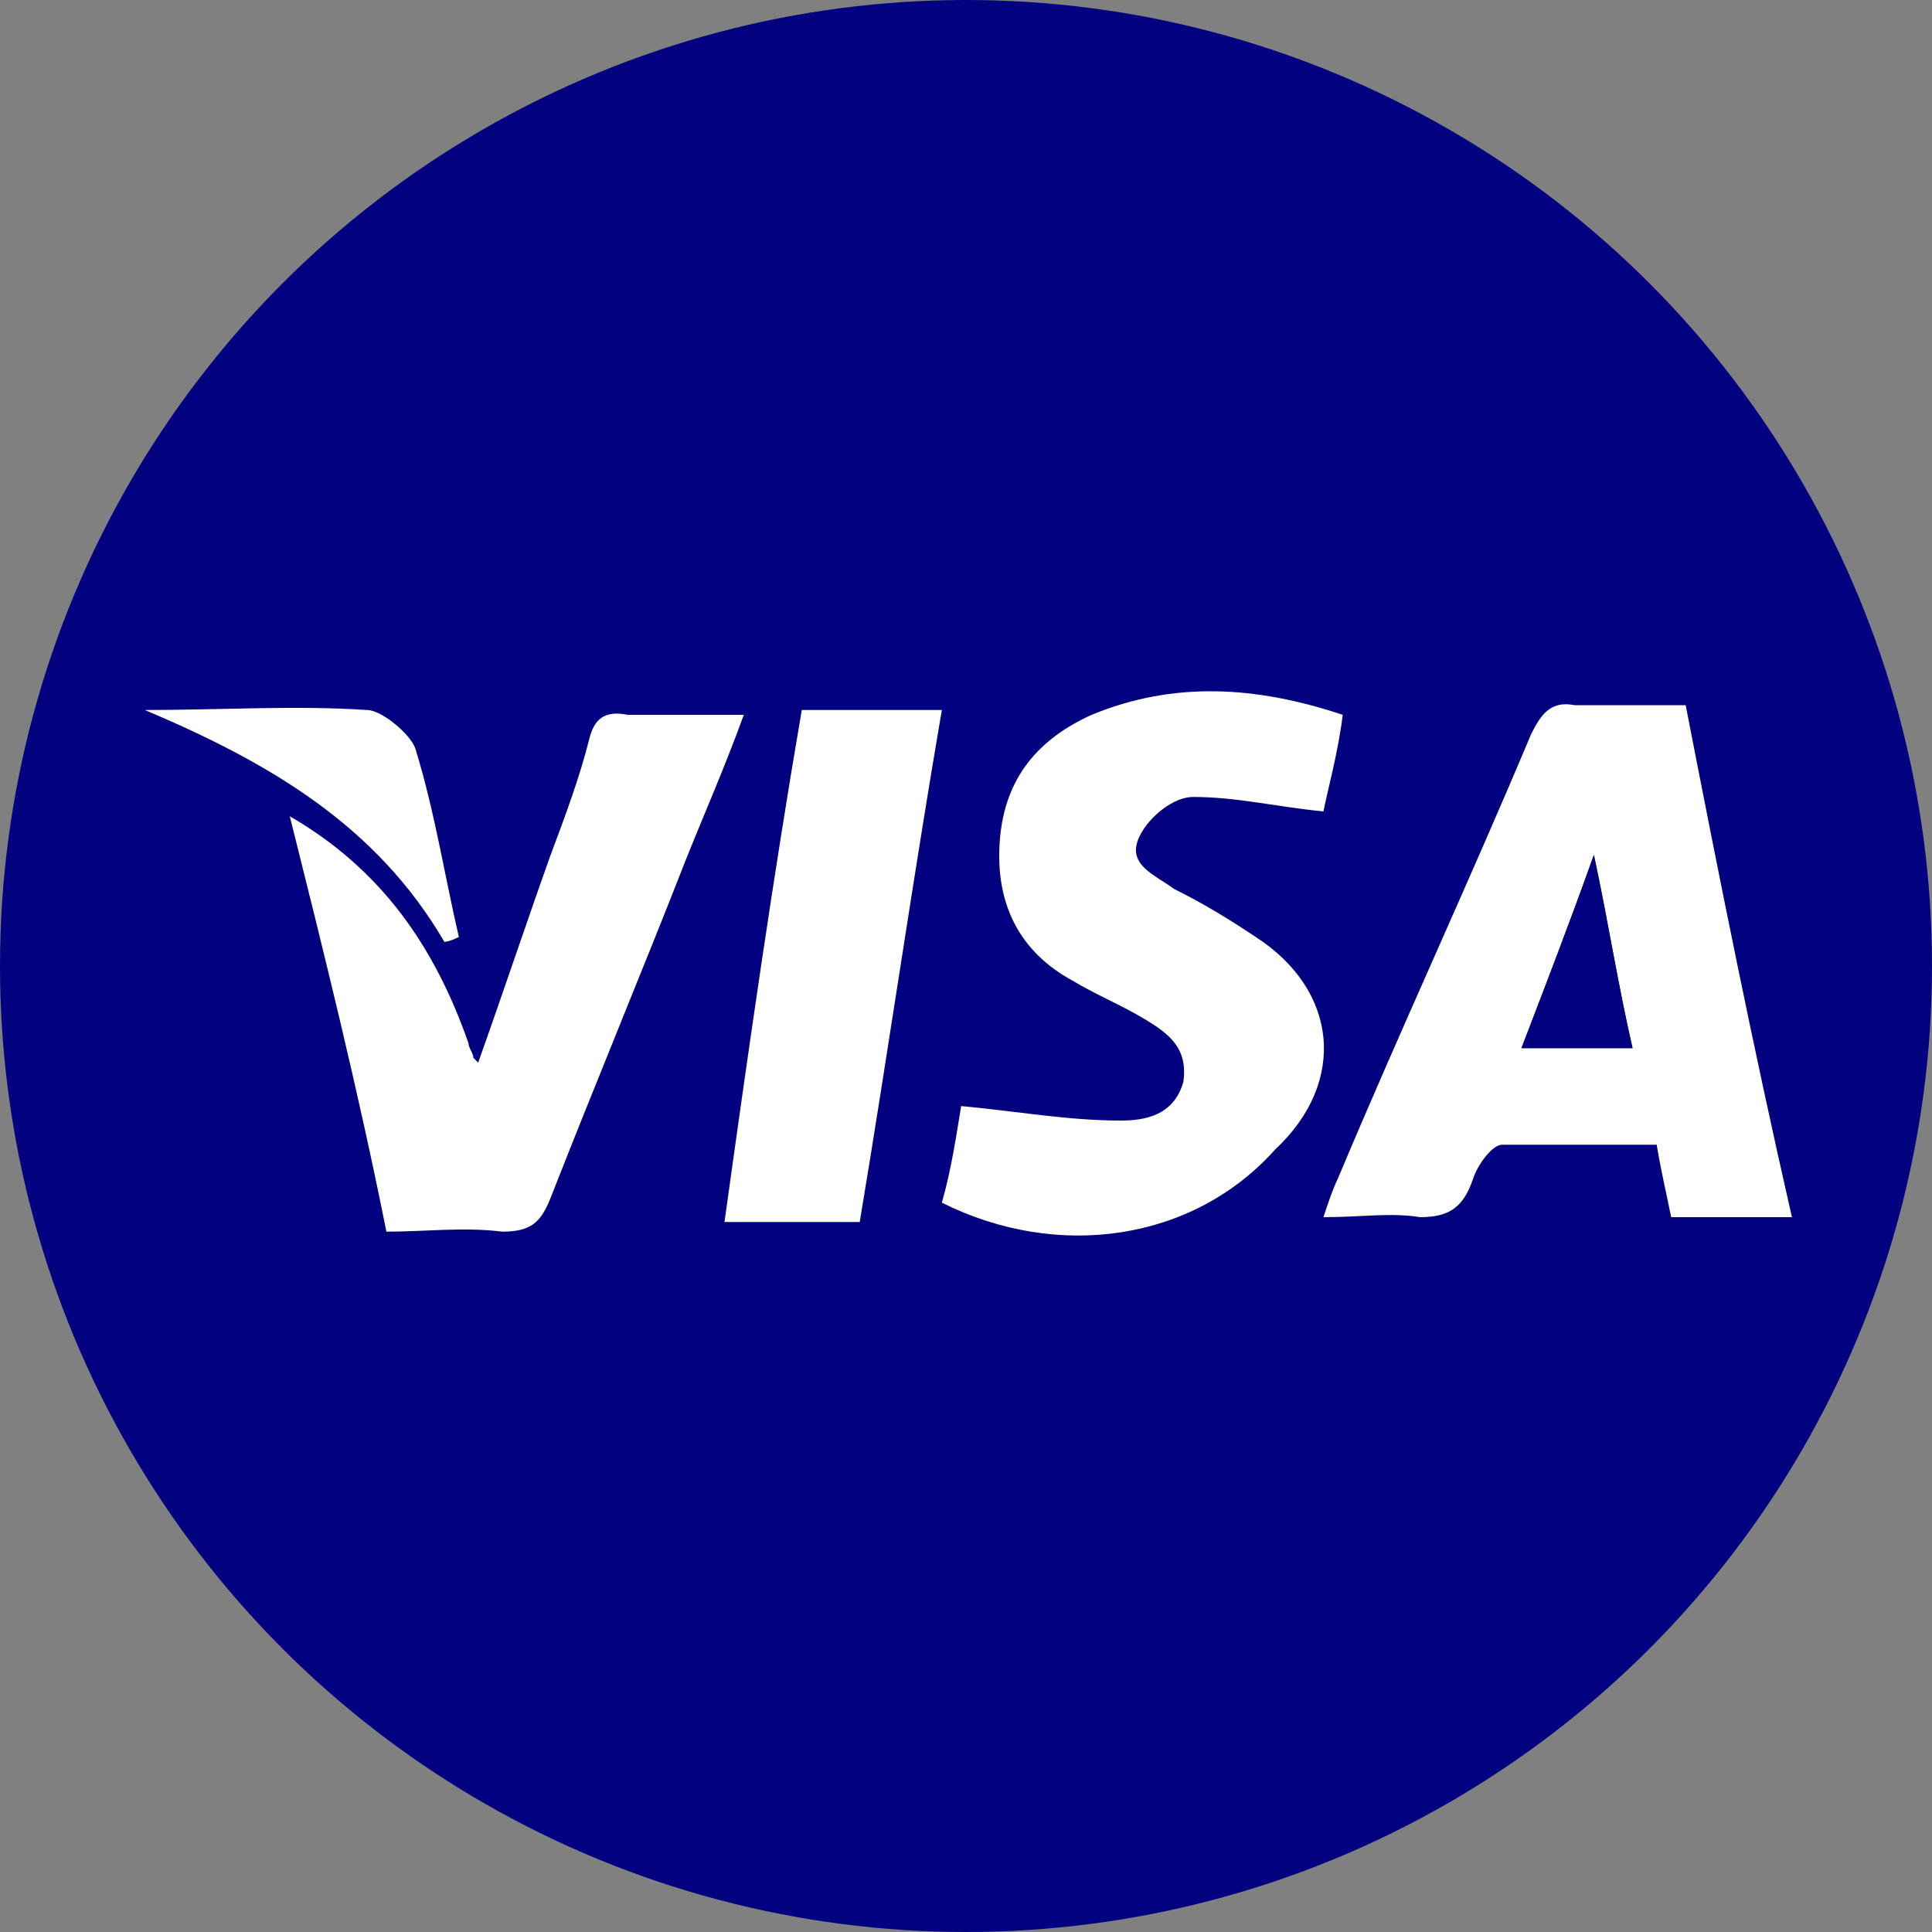
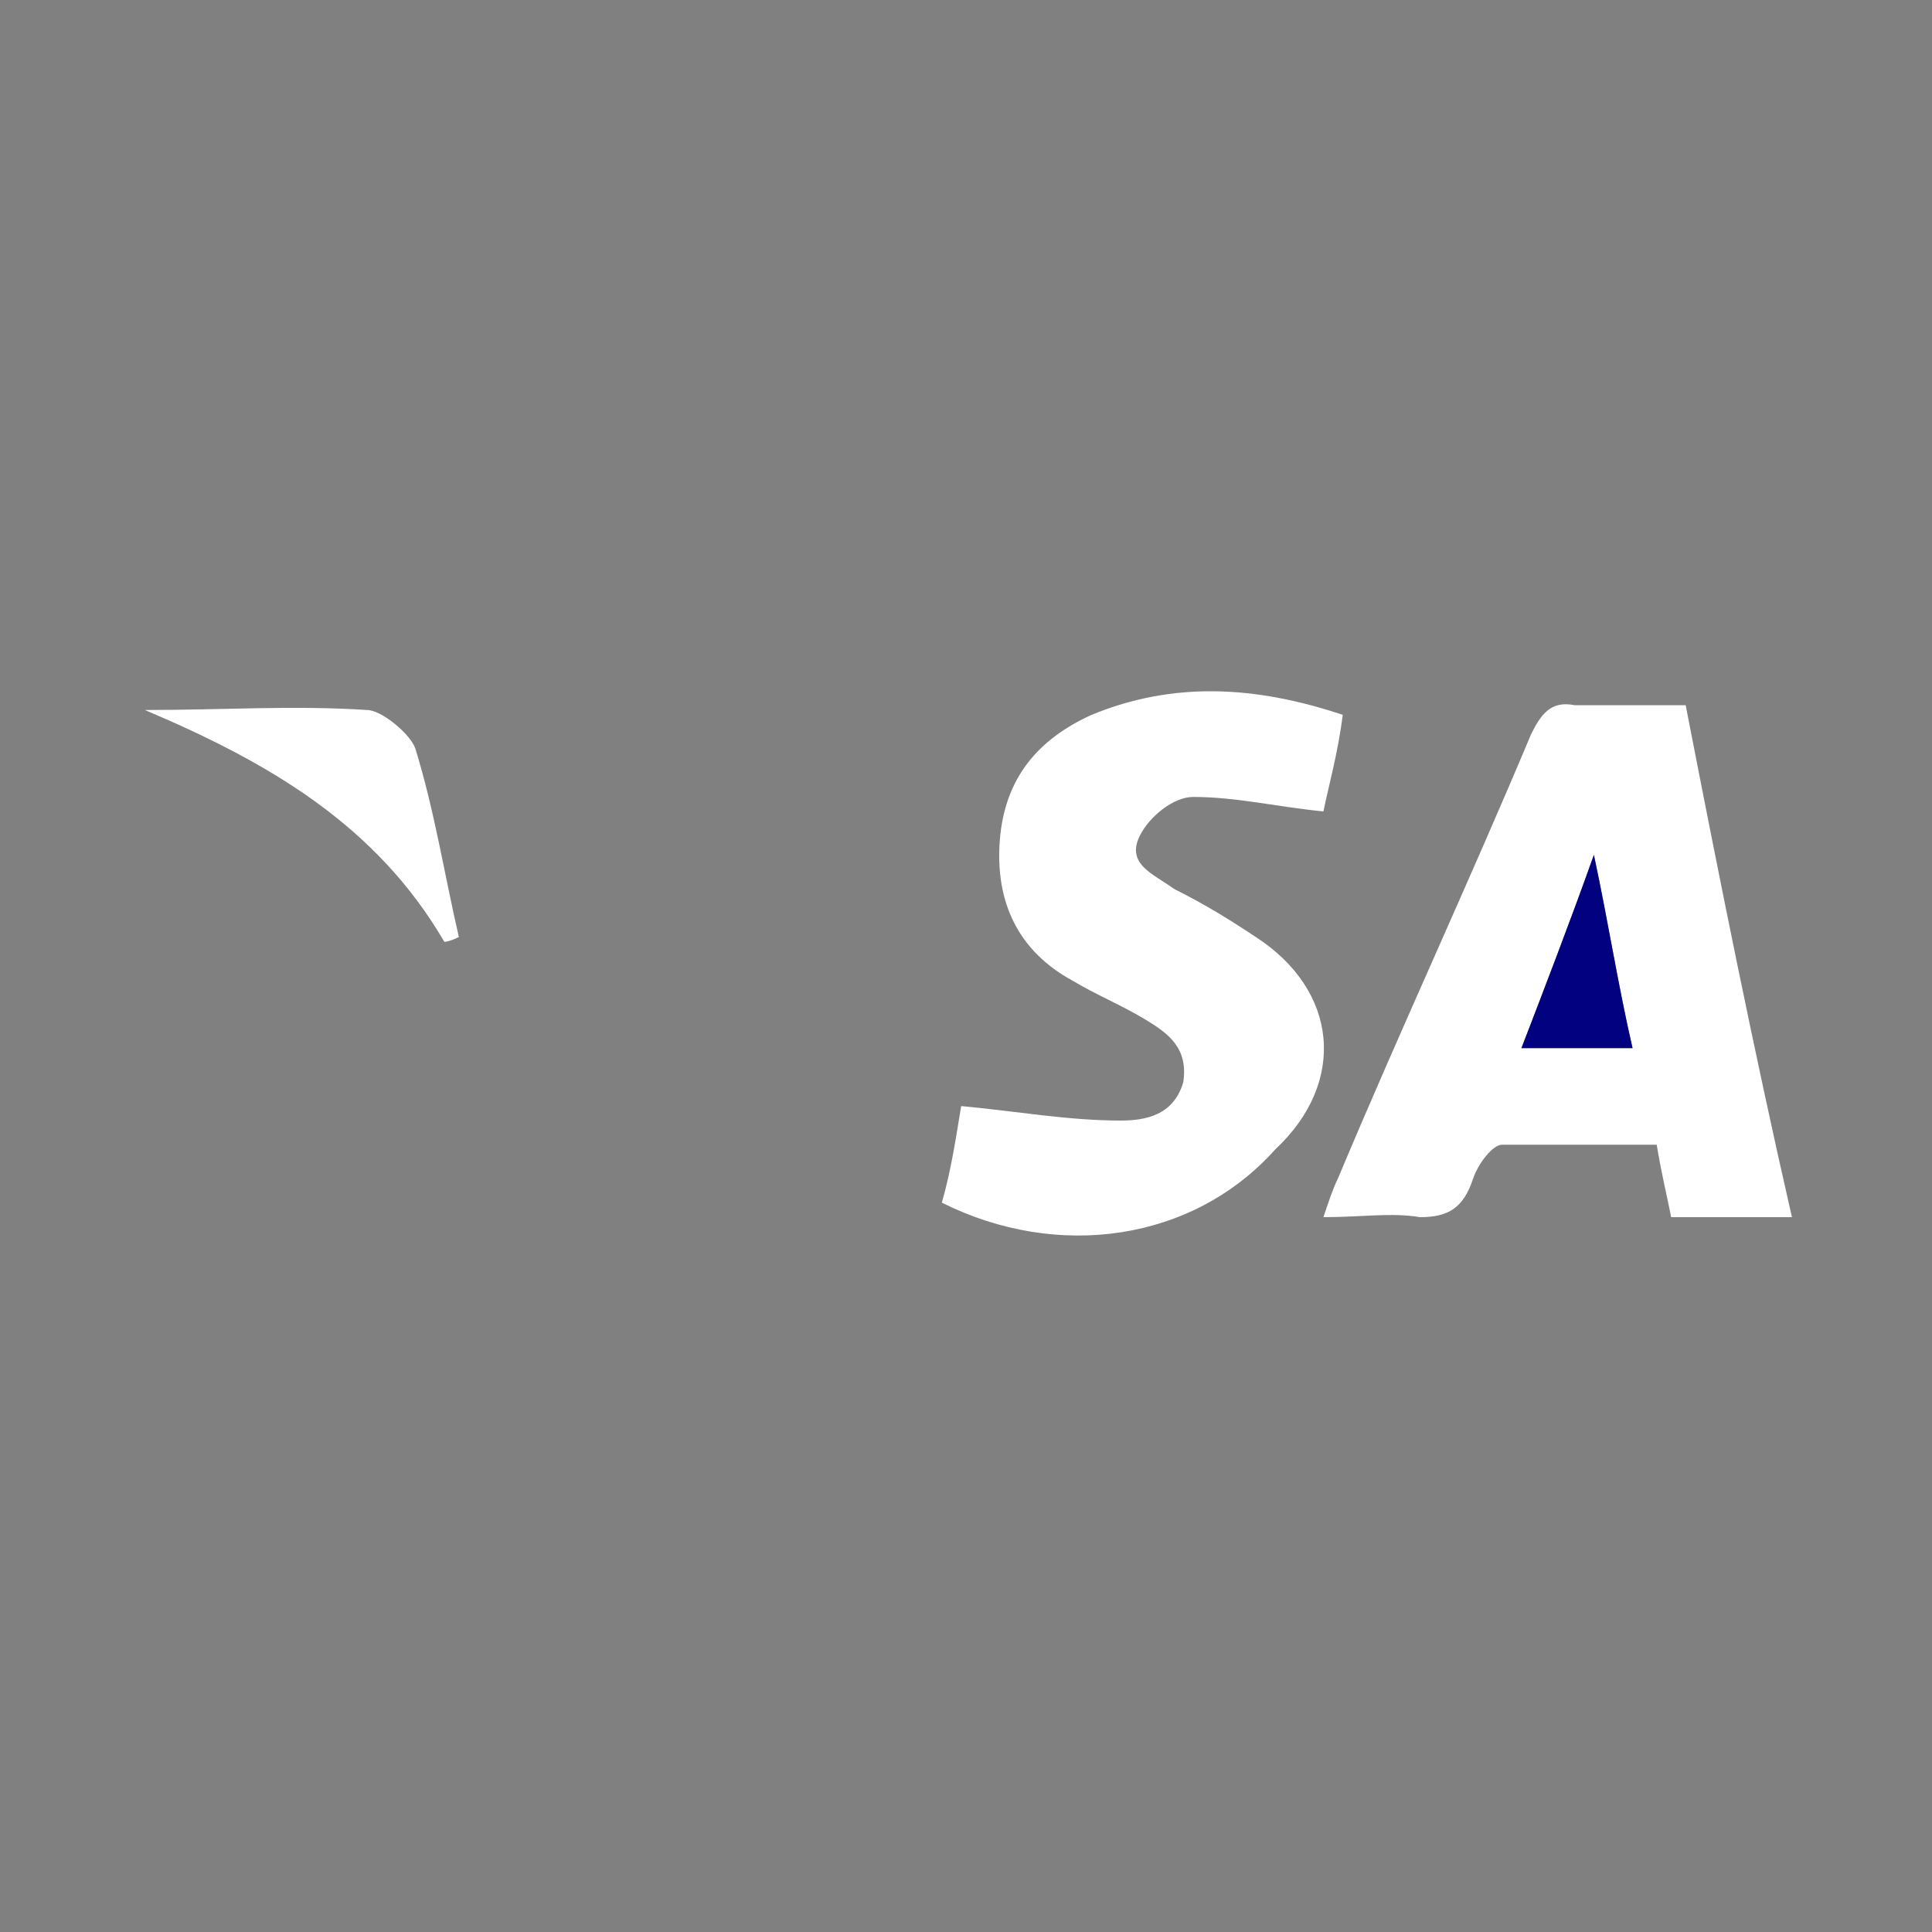
<svg xmlns="http://www.w3.org/2000/svg" version="1.1" id="Layer_1" x="0px" y="0px" viewBox="0 0 40 40" style="enable-background:new 0 0 40 40;" xml:space="preserve">
  <rect x="0" y="0" width="40" height="40" fill="#808080" stroke="none" />
  <style type="text/css">
	.st0{fill:#020281;}
	.st1{fill:#FFFFFF;}
</style>
  <g>
-     <circle class="st0" cx="20" cy="20" r="20" />
    <g>
      <path class="st1" d="M37.1,25.2c-0.9,0-1.7,0-2.5,0c-0.1-0.5-0.2-0.9-0.3-1.5c-1.1,0-2.1,0-3.2,0c-0.2,0-0.5,0.4-0.6,0.7    c-0.2,0.6-0.5,0.8-1.1,0.8c-0.6-0.1-1.2,0-2,0c0.1-0.3,0.2-0.6,0.3-0.8c1.3-3.1,2.7-6.1,4-9.2c0.2-0.4,0.4-0.7,0.9-0.6    c0.7,0,1.5,0,2.3,0C35.6,18.2,36.3,21.7,37.1,25.2z M33.8,21.7c-0.3-1.3-0.5-2.6-0.8-4c-0.5,1.4-1,2.7-1.5,4    C32.3,21.7,33,21.7,33.8,21.7z" />
      <path class="st1" d="M19.5,24.9c0.2-0.7,0.3-1.4,0.4-2c1.1,0.1,2.2,0.3,3.3,0.3c0.5,0,1.1-0.1,1.3-0.8c0.1-0.7-0.3-1-0.8-1.3    c-0.5-0.3-1-0.5-1.5-0.8c-1.1-0.6-1.6-1.6-1.5-2.9c0.1-1.3,0.8-2.1,1.9-2.6c1.7-0.7,3.4-0.6,5.2,0c-0.1,0.8-0.3,1.5-0.4,2    c-1-0.1-1.8-0.3-2.7-0.3c-0.4,0-0.9,0.4-1.1,0.8c-0.3,0.6,0.3,0.8,0.7,1.1c0.6,0.3,1.1,0.6,1.7,1c1.7,1.1,1.9,3,0.4,4.4    C24.7,25.7,21.9,26.1,19.5,24.9z" />
-       <path class="st1" d="M6,16.9c1.9,1.1,3,2.7,3.7,4.7c0,0.1,0.1,0.2,0.1,0.3c0,0,0,0,0.1,0.1c0.5-1.4,1-2.9,1.5-4.3    c0.3-0.8,0.6-1.6,0.8-2.4c0.1-0.4,0.3-0.6,0.8-0.5c0.8,0,1.5,0,2.4,0c-0.4,1.1-0.8,2-1.2,3c-0.9,2.3-1.9,4.7-2.8,7    c-0.2,0.5-0.4,0.7-1,0.7c-0.8-0.1-1.6,0-2.4,0C7.4,22.5,6.7,19.7,6,16.9C6,16.9,6,16.9,6,16.9z" />
-       <path class="st1" d="M16.6,14.7c1,0,1.9,0,2.9,0c-0.6,3.5-1.1,7-1.7,10.6c-0.9,0-1.8,0-2.8,0C15.5,21.7,16,18.2,16.6,14.7z" />
      <path class="st1" d="M9.2,19.5c-1.4-2.4-3.6-3.7-6.2-4.8c1.6,0,3.1-0.1,4.6,0c0.3,0,0.9,0.5,1,0.8c0.4,1.3,0.6,2.6,0.9,3.9    C9.3,19.5,9.2,19.5,9.2,19.5z" />
      <path class="st1" d="M6,16.9c0-0.1,0-0.1,0-0.2C6,16.8,6,16.8,6,16.9C6,16.9,6,16.9,6,16.9z" />
      <path class="st0" d="M33.8,21.7c-0.8,0-1.5,0-2.3,0c0.5-1.3,1-2.6,1.5-4C33.3,19.1,33.5,20.4,33.8,21.7z" />
    </g>
  </g>
</svg>